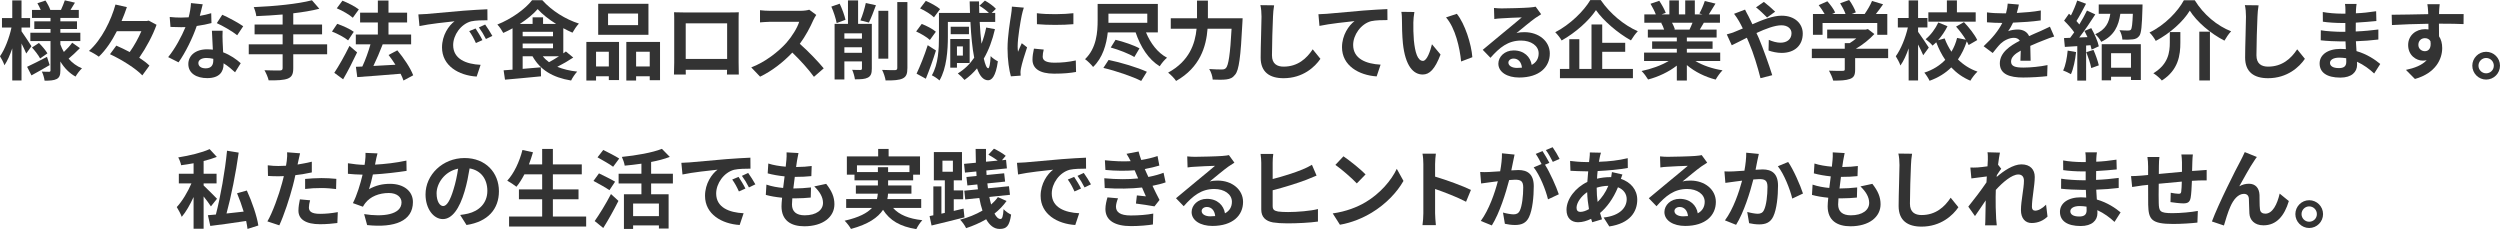
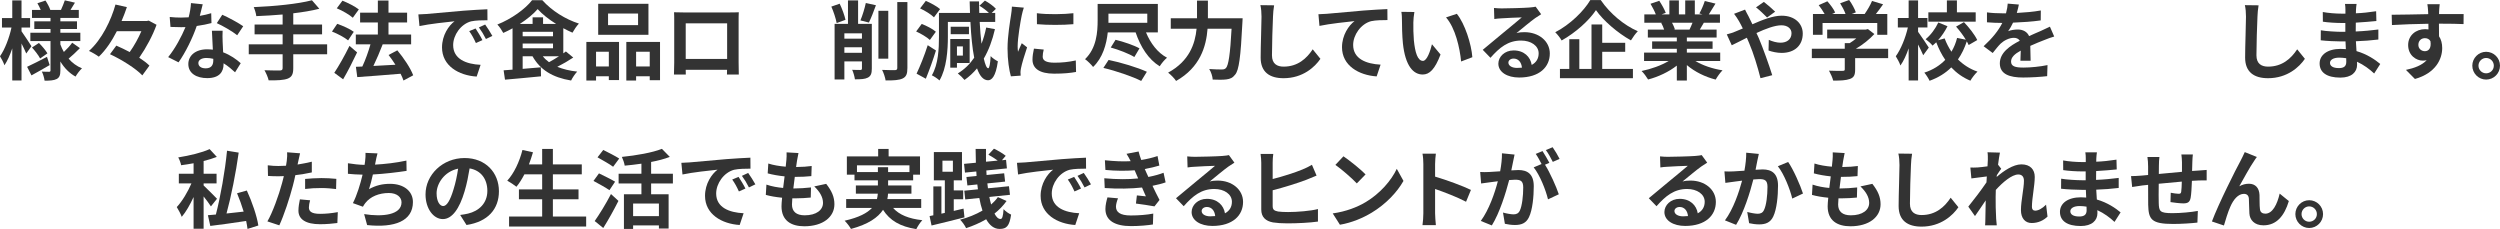
<svg xmlns="http://www.w3.org/2000/svg" id="_レイヤー_2" viewBox="0 0 758.015 69.467">
  <defs>
    <style>.cls-1{fill:#333;stroke-width:0px;}</style>
  </defs>
  <g id="_特集">
    <path class="cls-1" d="m7.956,16.225c-.312-.754-.858-1.924-1.431-3.042v11.206h-2.808v-9.724c-.676,2.002-1.482,3.822-2.366,5.122-.286-.858-.91-2.028-1.352-2.73,1.456-2.028,2.834-5.642,3.483-8.71H.598v-2.86h3.12V.13h2.808v5.356h2.601v2.86h-2.601v1.144c.702.962,2.574,3.822,3.017,4.524l-1.586,2.21Zm7.099,3.51c-1.82,1.066-3.849,2.21-5.513,3.12l-1.326-2.6c1.534-.702,3.822-1.872,6.032-3.016l.807,2.496Zm9.178-5.148c-1.092,1.118-2.418,2.366-3.432,3.198,1.092,1.274,2.47,2.288,4.056,2.938-.649.572-1.508,1.716-1.95,2.496-1.897-1.04-3.432-2.626-4.602-4.576v2.704c0,1.404-.261,2.132-1.093,2.6-.857.442-2.08.52-3.691.52-.104-.806-.442-2.002-.832-2.756.884.052,1.897.052,2.21.052.311,0,.416-.13.416-.442v-8.866h-6.11v-2.522h6.11v-1.144h-4.914v-2.314h4.914v-1.04h-5.616v-2.418h2.651c-.26-.676-.649-1.404-1.014-2.028l2.444-.832c.598.884,1.222,2.08,1.481,2.86h3.225c.39-.884.91-2.08,1.17-2.912l3.068.702c-.468.78-.936,1.56-1.353,2.21h2.522v2.418h-5.59v1.04h5.044v2.314h-5.044v1.144h6.058v2.522h-6.058v1.014c.285.806.649,1.56,1.065,2.288.91-.858,1.925-1.95,2.522-2.808l2.34,1.638Zm-12.429-1.56c.962.936,2.055,2.262,2.574,3.146l-2.21,1.56c-.468-.91-1.534-2.314-2.47-3.328l2.106-1.378Z" />
    <path class="cls-1" d="m47.466,7.514c-1.118,3.172-3.147,6.968-5.253,9.984,1.223.806,2.314,1.612,3.095,2.392l-2.158,2.964c-1.95-2.08-6.267-4.784-9.803-6.422l1.925-2.6c1.273.546,2.678,1.222,4.056,1.95,1.378-1.924,2.652-4.264,3.536-6.318h-7.436c-1.508,2.938-3.328,5.694-5.46,7.722-.728-.546-2.106-1.352-2.99-1.742,3.9-3.458,6.734-9.36,8.034-14.066l3.458.78c-.468,1.378-.987,2.782-1.611,4.212h7.644l.571-.13,2.393,1.274Z" />
    <path class="cls-1" d="m64.122,6.994c-1.17.312-2.757.65-4.473.884-1.222,3.614-3.432,8.086-5.512,11.024l-3.147-1.586c2.08-2.522,4.108-6.318,5.252-9.1-.441.026-.884.026-1.325.026-1.066,0-2.106-.026-3.225-.078l-.234-3.016c1.118.13,2.496.182,3.433.182.754,0,1.534-.026,2.313-.078.364-1.43.65-2.99.702-4.316l3.562.364c-.208.832-.52,2.132-.884,3.51,1.248-.208,2.443-.494,3.458-.806l.078,2.99Zm3.38,2.314c-.078,1.092-.026,2.158,0,3.302.026.728.078,1.976.156,3.25,2.21.832,4.03,2.132,5.33,3.302l-1.716,2.756c-.91-.832-2.08-1.872-3.484-2.73v.234c0,2.392-1.3,4.264-4.966,4.264-3.198,0-5.721-1.43-5.721-4.264,0-2.522,2.106-4.472,5.694-4.472.598,0,1.196.052,1.742.104-.078-1.924-.208-4.186-.286-5.746h3.25Zm-2.834,8.528c-.676-.156-1.353-.26-2.08-.26-1.482,0-2.444.624-2.444,1.534,0,.962.806,1.612,2.21,1.612,1.742,0,2.314-1.014,2.314-2.392v-.494Zm7.254-7.15c-1.481-1.196-4.42-2.886-6.188-3.666l1.664-2.548c1.846.806,5.044,2.548,6.344,3.484l-1.82,2.73Z" />
    <path class="cls-1" d="m99.189,16.459h-10.271v4.238c0,1.846-.468,2.652-1.69,3.146-1.248.468-3.12.546-5.772.52-.182-.884-.779-2.236-1.273-3.068,1.924.078,4.108.078,4.68.078.599-.026.832-.208.832-.728v-4.186h-10.27v-3.016h10.27v-3.042h-8.502v-2.964h8.502v-3.042c-2.704.234-5.434.39-7.982.494-.077-.806-.468-2.054-.779-2.73,6.266-.26,13.391-.962,17.654-2.08l2.236,2.574c-2.314.598-5.044,1.04-7.904,1.378v3.406h8.736v2.964h-8.736v3.042h10.271v3.016Z" />
    <path class="cls-1" d="m105.547,12.246c-1.041-.884-3.198-2.028-4.889-2.678l1.586-2.34c1.664.572,3.9,1.56,5.019,2.418l-1.716,2.6Zm2.729,3.64c-1.274,2.704-2.782,5.668-4.238,8.164l-2.678-1.976c1.3-1.95,3.146-5.174,4.603-8.164l2.313,1.976Zm-1.3-10.504c-1.014-.91-3.147-2.158-4.862-2.86l1.716-2.314c1.664.65,3.849,1.768,4.967,2.652l-1.82,2.522Zm15.366,19.033c-.208-.598-.494-1.326-.884-2.054-4.706.416-9.62.754-13.131,1.014l-.416-3.12,1.95-.078c.936-1.976,1.847-4.55,2.471-6.734h-4.446v-2.964h6.682v-3.666h-5.382v-2.964h5.382V.156h3.225v3.692h5.643v2.964h-5.643v3.666h6.864v2.964h-8.736l.103.026c-.832,2.184-1.872,4.576-2.808,6.526,2.08-.104,4.394-.234,6.682-.364-.649-1.04-1.378-2.054-2.08-2.964l2.652-1.404c1.924,2.288,4.004,5.382,4.811,7.566l-2.938,1.586Z" />
    <path class="cls-1" d="m129.37,4.238c2.158-.182,6.423-.572,11.129-.988,2.651-.208,5.46-.364,7.28-.442l.025,3.328c-1.378,0-3.588.026-4.966.338-3.12.832-5.435,4.16-5.435,7.202,0,4.238,3.952,5.772,8.32,5.98l-1.195,3.562c-5.408-.338-10.505-3.25-10.505-8.84,0-3.718,2.054-6.63,3.796-7.93-2.235.234-7.644.806-10.634,1.456l-.338-3.536c1.04-.026,2.027-.078,2.522-.13Zm16.901,7.93l-1.977.884c-.65-1.43-1.196-2.444-2.028-3.614l1.925-.806c.623.936,1.586,2.496,2.08,3.536Zm3.016-1.274l-1.95.936c-.702-1.404-1.3-2.366-2.132-3.51l1.898-.884c.649.91,1.638,2.444,2.184,3.458Z" />
    <path class="cls-1" d="m173.812,17.447c-1.481.988-3.224,2.002-4.836,2.808,1.716.702,3.719,1.196,6.032,1.456-.624.65-1.456,1.872-1.846,2.704-5.669-.936-9.413-3.276-11.7-7.358h-2.99v3.822l5.512-.468.052,2.73c-3.848.39-7.93.754-10.92,1.014l-.416-2.834c.806-.052,1.716-.13,2.704-.208v-12.533c-.91.52-1.872.988-2.809,1.404-.39-.728-1.17-1.924-1.794-2.548,4.265-1.69,8.477-4.706,10.53-7.384h3.095c2.912,3.25,7.046,5.798,11.102,7.098-.729.754-1.431,1.846-1.95,2.756-.91-.39-1.847-.858-2.782-1.352v7.618c.286-.182.546-.39.78-.572l2.235,1.846Zm-5.2-10.192c-2.21-1.378-4.237-2.99-5.59-4.498-1.274,1.482-3.198,3.068-5.408,4.498h3.874v-2.002h3.172v2.002h3.952Zm-10.14,3.744h9.204v-1.352h-9.204v1.352Zm0,3.64h9.204v-1.43h-9.204v1.43Zm6.109,2.418c.52.676,1.145,1.248,1.873,1.794.962-.52,2.054-1.144,3.042-1.794h-4.915Z" />
    <path class="cls-1" d="m177.788,12.714h9.906v11.57h-3.094v-1.17h-3.874v1.3h-2.938v-11.7Zm2.938,2.964v4.472h3.874v-4.472h-3.874Zm15.887-5.122h-15.237V1.144h15.237v9.412Zm-3.147-6.448h-9.101v3.51h9.101v-3.51Zm6.656,8.606v11.596h-3.12v-1.196h-4.134v1.3h-2.965v-11.7h10.219Zm-3.12,7.436v-4.472h-4.134v4.472h4.134Z" />
    <path class="cls-1" d="m223.954,18.981c0,1.014.053,3.51.053,3.614h-3.589l.026-1.43h-12.532l.025,1.43h-3.588c.026-.13.078-2.392.078-3.64V6.24c0-.728,0-1.794-.052-2.522,1.065.026,2.054.052,2.756.052h14.301c.649,0,1.638,0,2.574-.052-.053.78-.053,1.742-.053,2.522v12.741Zm-16.042-11.908v10.79h12.559V7.072h-12.559Z" />
-     <path class="cls-1" d="m247.494,4.524c-.208.286-.676,1.092-.91,1.612-.884,2.028-2.34,4.81-4.082,7.15,2.574,2.236,5.721,5.564,7.255,7.436l-2.965,2.574c-1.69-2.34-4.107-4.992-6.552-7.358-2.756,2.912-6.215,5.616-9.776,7.306l-2.679-2.808c4.186-1.586,8.217-4.732,10.661-7.462,1.716-1.95,3.302-4.524,3.874-6.37h-8.815c-1.092,0-2.522.156-3.068.182v-3.692c.702.104,2.288.182,3.068.182h9.152c1.145,0,2.184-.156,2.704-.338l2.132,1.586Z" />
    <path class="cls-1" d="m253.679,6.994c-.233-1.326-.935-3.458-1.612-4.992l2.522-.884c.754,1.534,1.482,3.562,1.769,4.888l-2.679.988Zm10.66,13.806c0,1.43-.26,2.236-1.195,2.73-.885.468-2.106.52-3.927.52-.103-.832-.468-2.106-.832-2.886,1.015.052,2.133.052,2.496.052.338-.026.469-.13.469-.468v-2.132h-5.331v5.486h-2.964V7.228h4.057V.13h3.067v7.098h4.16v13.572Zm-8.32-10.686v1.612h5.331v-1.612h-5.331Zm5.331,5.902v-1.69h-5.331v1.69h5.331Zm-.469-9.828c.624-1.456,1.301-3.666,1.639-5.278l3.067.676c-.676,1.898-1.481,3.926-2.132,5.252l-2.574-.65Zm8.45,11.596h-2.989V3.276h2.989v14.508Zm5.799-17.161v19.995c0,1.82-.364,2.652-1.431,3.172-1.065.52-2.808.624-5.174.598-.13-.884-.598-2.314-1.066-3.198,1.69.078,3.354.078,3.9.078.494-.026.702-.182.702-.676V.624h3.068Z" />
    <path class="cls-1" d="m281.94,12.117c-.857-.832-2.704-1.924-4.16-2.574l1.69-2.288c1.482.572,3.354,1.534,4.29,2.366l-1.82,2.496Zm1.847,3.198c-.885,2.86-2.002,5.954-3.068,8.554l-2.809-1.534c.988-2.08,2.393-5.512,3.381-8.632l2.496,1.612Zm-.599-10.062c-.857-.858-2.704-2.028-4.212-2.704l1.742-2.288c1.456.624,3.38,1.664,4.316,2.496l-1.847,2.496Zm18.487,3.588c-.78,3.38-1.898,6.37-3.381,8.918.416,1.82.858,2.912,1.326,2.938.364.026.624-1.3.754-3.692.494.598,1.69,1.352,2.185,1.586-.65,4.732-1.924,5.746-2.99,5.746-1.43-.026-2.522-1.3-3.328-3.614-1.118,1.352-2.392,2.522-3.796,3.51-.416-.52-1.43-1.508-2.028-1.976,2.002-1.222,3.641-2.808,4.966-4.758-.571-2.886-.935-6.578-1.144-10.842h-6.838v4.524c0,3.9-.364,9.568-2.549,13.209-.493-.494-1.664-1.274-2.313-1.56,1.976-3.354,2.158-8.138,2.158-11.648V3.926h9.412c-.052-1.144-.078-2.314-.104-3.51h2.835c0,1.196.025,2.366.077,3.51h2.938c-.754-.728-1.872-1.586-2.886-2.184l1.664-1.56c1.17.65,2.651,1.69,3.328,2.496l-1.274,1.248h1.066v2.73h-4.707c.131,2.418.312,4.654.547,6.604.598-1.508,1.065-3.146,1.43-4.914l2.652.494Zm-11.519,10.27v1.404h-2.028v-8.684h5.876v7.28h-3.848Zm3.64-8.736h-5.538v-2.262h5.538v2.262Zm-3.64,3.692v2.782h1.794v-2.782h-1.794Z" />
    <path class="cls-1" d="m310.432,2.314c-.208.52-.519,1.82-.624,2.288-.364,1.716-1.248,6.864-1.248,9.438,0,.494.026,1.118.104,1.664.363-.91.779-1.768,1.144-2.6l1.612,1.248c-.729,2.158-1.586,4.94-1.847,6.318-.077.364-.155.936-.155,1.196.025.286.025.702.052,1.066l-2.964.208c-.52-1.794-1.015-4.94-1.015-8.424,0-3.874.78-8.216,1.066-10.192.103-.728.26-1.716.26-2.522l3.614.312Zm6.032,12.714c-.208.832-.311,1.456-.311,2.158,0,1.144.987,1.82,3.588,1.82,2.313,0,4.212-.208,6.448-.676l.078,3.484c-1.664.312-3.744.52-6.656.52-4.446,0-6.553-1.612-6.553-4.238,0-1.066.183-2.158.442-3.354l2.964.286Zm8.996-11.024v3.328c-3.172.286-7.826.286-11.05,0l-.026-3.328c3.172.442,8.294.338,11.076,0Z" />
    <path class="cls-1" d="m347.475,9.828c1.352,3.276,3.51,6.162,6.37,7.67-.729.598-1.716,1.768-2.21,2.6-3.433-2.106-5.799-5.85-7.307-10.27h-8.45c-.39,3.64-1.534,7.722-4.446,10.478-.494-.676-1.794-1.95-2.444-2.366,3.511-3.354,3.822-8.242,3.822-11.804V1.196h18.253v8.632h-3.588Zm-11.337,8.346c3.614.728,8.866,2.314,11.597,3.588l-1.716,2.782c-2.522-1.3-7.671-3.068-11.467-3.952l1.586-2.418Zm-.052-11.258h11.778v-2.782h-11.778v2.782Zm2.158,5.148c2.366.572,5.616,1.664,7.254,2.6l-1.56,2.626c-1.56-.988-4.732-2.21-7.15-2.886l1.456-2.34Z" />
    <path class="cls-1" d="m376.772,5.538s-.026,1.066-.078,1.482c-.519,10.348-1.04,14.248-2.184,15.601-.78,1.014-1.534,1.3-2.652,1.456-.962.13-2.574.13-4.16.052-.053-.936-.469-2.314-1.066-3.198,1.639.13,3.172.13,3.849.13.546,0,.857-.078,1.222-.416.78-.806,1.3-4.212,1.716-11.934h-7.28c-.416,5.382-2.236,11.7-9.542,15.835-.494-.78-1.664-1.95-2.418-2.522,6.448-3.51,8.19-8.762,8.632-13.312h-7.826v-3.172h7.956V.182h3.303v5.356h10.53Z" />
    <path class="cls-1" d="m386.318,1.612c-.182,1.092-.311,2.392-.338,3.432-.13,2.756-.312,8.528-.312,11.726,0,2.6,1.56,3.432,3.537,3.432,4.264,0,6.968-2.444,8.813-5.252l2.341,2.886c-1.664,2.444-5.305,5.876-11.181,5.876-4.212,0-6.942-1.846-6.942-6.24,0-3.458.26-10.218.26-12.428,0-1.222-.103-2.47-.338-3.484l4.16.052Z" />
    <path class="cls-1" d="m402.277,4.186c2.132-.208,6.396-.572,11.102-.988,2.652-.208,5.486-.364,7.28-.442l.026,3.328c-1.378,0-3.589.026-4.967.338-3.094.832-5.434,4.16-5.434,7.202,0,4.238,3.978,5.746,8.32,5.98l-1.196,3.562c-5.408-.364-10.505-3.276-10.505-8.84,0-3.718,2.08-6.63,3.797-7.93-2.21.234-7.644.806-10.635,1.456l-.311-3.536c1.014-.026,2.002-.078,2.522-.13Z" />
    <path class="cls-1" d="m428.537,6.76c-.025,1.664,0,3.614.156,5.46.364,3.718,1.145,6.24,2.756,6.24,1.223,0,2.236-3.016,2.731-5.044l2.6,3.12c-1.716,4.472-3.328,6.058-5.408,6.058-2.808,0-5.277-2.548-6.006-9.464-.234-2.366-.286-5.356-.286-6.942,0-.728-.026-1.82-.182-2.6l3.952.052c-.183.91-.312,2.418-.312,3.12Zm17.889,10.582l-3.406,1.3c-.39-4.134-1.768-10.192-4.576-13.364l3.276-1.092c2.444,2.99,4.42,9.204,4.706,13.156Z" />
    <path class="cls-1" d="m467.285,4.316c-.624.39-1.222.78-1.794,1.17-1.378.962-4.082,3.25-5.694,4.55.858-.234,1.586-.286,2.418-.286,4.368,0,7.696,2.73,7.696,6.474,0,4.056-3.094,7.28-9.308,7.28-3.589,0-6.293-1.638-6.293-4.212,0-2.08,1.898-4.004,4.629-4.004,3.172,0,5.096,1.95,5.485,4.394,1.404-.754,2.106-1.95,2.106-3.51,0-2.314-2.34-3.874-5.33-3.874-3.952,0-6.526,2.106-9.282,5.226l-2.341-2.418c1.82-1.482,4.915-4.108,6.449-5.356,1.43-1.196,4.107-3.354,5.382-4.472-1.326.026-4.862.182-6.214.286-.702.026-1.509.104-2.106.208l-.104-3.354c.729.078,1.612.13,2.341.13,1.352,0,6.864-.13,8.32-.26,1.065-.078,1.664-.182,1.976-.26l1.664,2.288Zm-5.824,16.199c-.156-1.664-1.118-2.756-2.522-2.756-.963,0-1.587.572-1.587,1.222,0,.962,1.093,1.612,2.601,1.612.546,0,1.04-.026,1.508-.078Z" />
    <path class="cls-1" d="m485.36.026c2.809,4.108,7.072,7.644,11.232,9.438-.779.806-1.481,1.82-2.08,2.782-4.03-2.236-8.372-5.98-10.608-9.178-2.106,3.172-6.109,6.786-10.4,9.204-.39-.702-1.273-1.846-1.949-2.496,4.498-2.314,8.684-6.448,10.634-9.75h3.172Zm.442,20.879h9.309v2.808h-22.127v-2.808h2.834v-9.022h3.042v9.022h3.692V7.41h3.25v5.564h6.969v2.73h-6.969v5.2Z" />
    <path class="cls-1" d="m514.038,18.487c2.21,1.352,5.227,2.366,8.242,2.834-.702.676-1.612,1.976-2.08,2.808-3.198-.806-6.344-2.366-8.736-4.394v4.68h-3.042v-4.524c-2.418,1.898-5.616,3.406-8.71,4.212-.442-.754-1.326-1.95-1.977-2.574,2.912-.598,5.981-1.69,8.217-3.042h-7.463v-2.548h9.933v-1.144h-7.488v-2.236h7.488v-1.17h-8.788v-2.418h4.94c-.209-.65-.547-1.43-.885-2.028l.312-.052h-5.435v-2.522h3.484c-.364-.988-1.04-2.236-1.612-3.224l2.652-.91c.754,1.118,1.612,2.652,1.976,3.666l-1.273.468h2.366V.13h2.886v4.238h1.924V.13h2.912v4.238h2.314l-.936-.286c.624-1.066,1.274-2.626,1.639-3.77l3.25.78c-.729,1.196-1.43,2.366-2.028,3.276h3.38v2.522h-4.888c-.416.754-.832,1.456-1.222,2.08h5.096v2.418h-9.023v1.17h7.801v2.236h-7.801v1.144h10.114v2.548h-7.54Zm-7.072-11.596c.364.676.702,1.43.884,2.002l-.441.078h4.861c.312-.624.625-1.378.91-2.08h-6.214Z" />
    <path class="cls-1" d="m529.107,2.912c.234.468.754,1.534,1.04,2.002.39.754.806,1.586,1.196,2.444,3.12-1.378,6.24-2.6,8.866-2.6,4.004,0,6.396,2.418,6.396,5.408,0,3.614-2.471,5.876-6.423,5.876-1.378,0-2.99-.364-3.952-.728l.078-3.224c1.145.494,2.444.858,3.536.858,1.977,0,3.354-1.04,3.354-2.886,0-1.326-1.118-2.392-3.068-2.392-2.002,0-4.811,1.066-7.566,2.34l.729,1.586c1.195,2.808,3.172,8.32,4.056,11.206l-3.562.91c-.806-3.224-2.132-7.618-3.458-10.686l-.676-1.586c-1.846.91-3.484,1.794-4.576,2.288l-1.508-3.302c.988-.234,2.132-.624,2.548-.832.754-.286,1.534-.624,2.314-.962-.391-.78-.754-1.508-1.145-2.184-.363-.65-.988-1.586-1.508-2.262l3.328-1.274Zm6.683,2.392c-.91-.91-2.341-2.314-3.354-3.068l2.366-1.664c.935.702,2.522,2.054,3.432,2.964l-2.443,1.768Z" />
    <path class="cls-1" d="m572.502,17.629h-10.01v3.458c0,1.612-.338,2.418-1.612,2.86-1.222.442-2.834.494-5.044.494-.208-.884-.807-2.184-1.274-3.016,1.664.078,3.588.078,4.108.052.546,0,.676-.104.676-.468v-3.38h-9.984v-2.86h9.984v-1.69h1.482c.676-.416,1.378-.91,2.002-1.43h-8.815v-2.678h11.674l.677-.156,1.95,1.508c-1.456,1.586-3.484,3.224-5.591,4.446h9.776v2.86Zm-19.891-7.072h-2.912v-6.318h3.536c-.468-.858-1.17-1.872-1.794-2.678l2.626-1.17c.91,1.014,1.95,2.392,2.366,3.406l-.935.442h4.082c-.364-1.014-1.015-2.262-1.639-3.25l2.731-.988c.832,1.118,1.69,2.704,2.028,3.744l-1.248.494h3.926c.858-1.222,1.742-2.73,2.236-3.952l3.353,1.014c-.702,1.014-1.456,2.028-2.184,2.938h3.458v6.318h-3.042v-3.588h-16.589v3.588Z" />
    <path class="cls-1" d="m583.131,16.745c-.338-.832-.962-2.08-1.56-3.25v10.894h-2.859v-9.724c-.702,2.028-1.56,3.9-2.496,5.2-.26-.858-.936-2.054-1.404-2.808,1.534-2.08,2.964-5.642,3.666-8.736h-3.042v-2.86h3.276V.13h2.859v5.33h2.835v2.86h-2.835v1.326c.729.962,2.782,4.056,3.251,4.784l-1.69,2.314Zm13.78-3.094c-.155-.338-.338-.728-.571-1.118-.65,2.002-1.534,3.848-2.679,5.486,1.638,1.612,3.614,2.912,5.929,3.692-.702.65-1.69,1.898-2.158,2.756-2.263-.936-4.186-2.314-5.799-4.03-1.716,1.716-3.899,3.094-6.578,4.056-.311-.702-1.065-1.872-1.586-2.47,2.652-.858,4.732-2.21,6.345-3.874-1.093-1.586-2.003-3.38-2.731-5.33-.364.364-.754.702-1.118,1.014-.441-.598-1.43-1.456-2.106-1.95,1.56-1.248,3.016-3.25,3.848-5.07l2.782,1.144c-.754,1.508-1.769,3.016-2.86,4.238l2.002-.546c.52,1.43,1.223,2.782,2.055,4.03.779-1.3,1.352-2.704,1.716-4.186l2.652.546c-.807-1.326-1.925-2.808-2.965-3.978l2.393-1.352c1.56,1.638,3.302,3.848,4.03,5.434l-2.601,1.508Zm2.132-7.072h-14.352v-2.834h5.615V.13h3.043v3.614h5.693v2.834Z" />
    <path class="cls-1" d="m612.602,18.409c.052-.754.078-1.95.103-3.068-1.897,1.04-2.938,2.054-2.938,3.328,0,1.43,1.222,1.82,3.744,1.82,2.184,0,5.044-.286,7.307-.754l-.104,3.354c-1.716.208-4.862.416-7.28.416-4.03,0-7.072-.962-7.072-4.29,0-3.276,3.12-5.356,6.059-6.864-.416-.65-1.093-.884-1.795-.884-1.455,0-3.042.832-4.029,1.768-.78.78-1.509,1.716-2.393,2.834l-2.756-2.054c2.704-2.496,4.524-4.784,5.668-7.072h-.311c-1.04,0-2.938-.052-4.343-.182v-3.016c1.301.208,3.225.286,4.524.286h1.248c.311-1.17.494-2.21.52-2.938l3.38.286c-.13.624-.312,1.508-.624,2.548,2.418-.13,5.018-.338,7.28-.754l-.026,3.016c-2.47.364-5.643.572-8.398.676-.416.91-.935,1.846-1.481,2.6.676-.338,2.054-.52,2.912-.52,1.56,0,2.859.676,3.432,2.002,1.326-.624,2.418-1.066,3.484-1.534.988-.442,1.897-.884,2.834-1.326l1.3,2.99c-.832.208-2.184.728-3.068,1.092-1.144.442-2.6,1.014-4.186,1.742.025,1.43.078,3.328.103,4.498h-3.094Z" />
-     <path class="cls-1" d="m629.481,15.783c-.261,2.444-.807,5.044-1.56,6.708-.546-.338-1.69-.884-2.366-1.118.754-1.534,1.17-3.848,1.378-6.032l2.549.442Zm4.602-7.254c.988,1.768,2.002,4.03,2.288,5.512l-2.184.988c-.078-.39-.183-.832-.338-1.326l-1.326.104v10.634h-2.679v-10.452l-3.769.234-.26-2.678,1.871-.078c.391-.494.807-1.066,1.223-1.664-.754-1.118-2.002-2.496-3.068-3.536l1.482-2.106c.182.156.39.338.598.52.729-1.43,1.456-3.146,1.898-4.524l2.678.988c-.935,1.768-1.976,3.796-2.912,5.226.312.364.624.702.884,1.04.885-1.456,1.717-2.938,2.314-4.212l2.522,1.17c-1.431,2.262-3.225,4.888-4.862,6.994l2.496-.104c-.286-.65-.599-1.3-.91-1.872l2.054-.858Zm.676,6.604c.65,1.482,1.326,3.38,1.612,4.68l-2.288.832c-.233-1.3-.91-3.302-1.508-4.836l2.184-.676Zm14.873-13.78s0,.754-.026,1.118c-.155,5.408-.338,7.644-.987,8.45-.547.676-1.118.91-1.925,1.014-.702.104-1.924.104-3.172.078-.052-.91-.39-2.08-.884-2.86,1.092.104,2.132.104,2.626.104.364,0,.624-.052.832-.26.311-.39.468-1.69.598-4.81h-3.796c-.519,3.614-1.794,6.604-5.798,8.502-.338-.702-1.17-1.794-1.82-2.314,3.224-1.404,4.186-3.588,4.576-6.188h-3.51V1.352h13.286Zm-12.377,12.039h11.857v10.868h-2.99v-.988h-6.032v1.092h-2.835v-10.972Zm2.835,2.73v4.42h6.032v-4.42h-6.032Z" />
-     <path class="cls-1" d="m653.635,12.402c-.391-.754-1.223-1.924-1.898-2.548,4.576-2.184,8.606-6.37,10.427-9.776h3.302c2.679,4.368,6.812,7.774,11.024,9.412-.78.806-1.456,1.872-2.028,2.834-4.134-2.106-8.398-5.72-10.504-9.1-2.002,3.302-5.981,6.89-10.322,9.178Zm7.462-2.678v3.224c0,3.666-.546,8.268-5.616,11.466-.519-.676-1.768-1.716-2.574-2.21,4.551-2.704,4.992-6.37,4.992-9.334v-3.146h3.198Zm8.971-.13v14.795h-3.225v-14.795h3.225Z" />
    <path class="cls-1" d="m684.816,1.612c-.182,1.092-.311,2.392-.338,3.432-.13,2.756-.312,8.528-.312,11.726,0,2.6,1.56,3.432,3.537,3.432,4.264,0,6.968-2.444,8.813-5.252l2.341,2.886c-1.664,2.444-5.305,5.876-11.181,5.876-4.212,0-6.942-1.846-6.942-6.24,0-3.458.26-10.218.26-12.428,0-1.222-.103-2.47-.338-3.484l4.16.052Z" />
    <path class="cls-1" d="m719.857,22.283c-1.378-1.3-3.146-2.626-5.2-3.562.026.338.026.65.026.91,0,2.21-1.664,3.9-5.07,3.9-4.108,0-6.292-1.56-6.292-4.29,0-2.6,2.392-4.42,6.37-4.42.546,0,1.066.026,1.586.078-.052-.78-.078-1.586-.103-2.34h-1.326c-1.509,0-4.473-.13-6.189-.338l.026-3.042c1.481.286,4.836.468,6.214.468h1.222v-2.678h-1.222c-1.638,0-4.108-.156-5.591-.39l-.025-2.938c1.612.312,4.004.494,5.59.494h1.274v-1.17c0-.468-.026-1.274-.13-1.768h3.51c-.078.52-.156,1.17-.182,1.82l-.026,1.014c2.002-.078,3.9-.286,6.137-.624l.077,2.964c-1.69.156-3.769.364-6.24.494l-.025,2.678c2.6-.104,4.758-.338,6.864-.598v3.042c-2.314.26-4.316.442-6.812.52.052.962.104,2.002.183,2.99,3.25.936,5.72,2.652,7.202,3.9l-1.847,2.886Zm-8.477-4.628c-.676-.104-1.378-.182-2.106-.182-1.82,0-2.809.702-2.809,1.586,0,.962.91,1.586,2.679,1.586,1.378,0,2.262-.416,2.262-1.898,0-.286,0-.65-.026-1.092Z" />
    <path class="cls-1" d="m746.965,7.306c-1.56-.078-3.978-.13-7.462-.13.026,1.3.026,2.704.026,3.822.649.962.962,2.21.962,3.562,0,3.354-1.977,7.618-8.269,9.386l-2.731-2.756c2.601-.546,4.862-1.404,6.293-2.938-.364.078-.755.13-1.171.13-2.002,0-4.446-1.586-4.446-4.732,0-2.912,2.341-4.81,5.148-4.81.364,0,.702.026,1.015.078l-.026-1.716c-3.9.052-7.878.208-11.051.39l-.078-3.12c2.938,0,7.619-.13,11.077-.182,0-.312,0-.598-.026-.78-.052-.832-.13-1.82-.234-2.236h3.744c-.077.416-.155,1.794-.182,2.21,0,.208-.025.468-.025.78,2.6,0,6.109-.026,7.462,0l-.026,3.042Zm-11.727,8.216c1.066,0,2.028-.806,1.69-3.042-.364-.624-.962-.91-1.69-.91-.987,0-1.976.676-1.976,2.028,0,1.196.962,1.924,1.976,1.924Z" />
    <path class="cls-1" d="m758.015,19.917c0,2.314-1.872,4.212-4.212,4.212-2.288,0-4.186-1.898-4.186-4.212s1.898-4.212,4.186-4.212c2.34,0,4.212,1.898,4.212,4.212Zm-1.872,0c0-1.3-1.04-2.34-2.34-2.34-1.248,0-2.314,1.04-2.314,2.34s1.066,2.314,2.314,2.314c1.3,0,2.34-1.014,2.34-2.314Z" />
    <path class="cls-1" d="m63.947,62.577c-.494-.78-1.352-1.95-2.21-3.016v9.802h-3.042v-9.62c-1.066,2.314-2.314,4.524-3.588,6.006-.312-.858-1.015-2.184-1.509-2.964,1.639-1.742,3.354-4.628,4.446-7.176h-3.822v-2.938h4.473v-3.172c-1.274.234-2.548.442-3.771.598-.13-.676-.519-1.742-.884-2.366,3.406-.546,7.229-1.456,9.517-2.522l2.184,2.366c-1.196.468-2.574.884-4.004,1.248v3.848h3.926v2.938h-3.926v.624c.91.832,3.433,3.38,4.056,4.03l-1.846,2.314Zm11.102,6.838c-.078-.702-.234-1.534-.416-2.418-3.874.598-7.853,1.144-10.868,1.508l-.729-3.25c.702-.052,1.534-.13,2.418-.208,1.404-5.408,2.782-13.13,3.381-19.345l3.536.572c-.858,6.136-2.263,13.235-3.692,18.461,1.664-.182,3.432-.364,5.2-.572-.572-1.872-1.274-3.848-2.002-5.564l2.964-.832c1.56,3.38,3.068,7.774,3.484,10.608l-3.276,1.04Z" />
    <path class="cls-1" d="m94.542,52.28c-1.534.338-3.276.624-4.992.832-.234,1.118-.494,2.262-.78,3.302-.935,3.614-2.678,8.892-4.082,11.908l-3.614-1.196c1.534-2.574,3.484-7.982,4.446-11.596.182-.676.364-1.404.546-2.132-.598.026-1.17.052-1.69.052-1.248,0-2.21-.052-3.119-.104l-.078-3.224c1.326.156,2.184.208,3.25.208.754,0,1.508-.026,2.288-.078.103-.572.182-1.066.233-1.482.131-.962.156-2.002.104-2.6l3.926.312c-.182.702-.416,1.846-.546,2.418l-.208.988c1.456-.234,2.912-.52,4.316-.858v3.25Zm-.52,8.45c-.208.728-.363,1.586-.363,2.158,0,1.118.649,1.95,3.406,1.95,1.716,0,3.51-.182,5.356-.52l-.13,3.302c-1.456.182-3.198.364-5.252.364-4.343,0-6.553-1.508-6.553-4.108,0-1.17.234-2.418.442-3.432l3.094.286Zm-1.508-6.474c1.43-.13,3.276-.26,4.94-.26,1.456,0,3.016.078,4.524.234l-.078,3.094c-1.274-.156-2.86-.312-4.42-.312-1.795,0-3.354.078-4.967.286v-3.042Z" />
    <path class="cls-1" d="m123.279,51.812c-2.678.416-6.76.91-10.219,1.092-.338,1.56-.754,3.198-1.17,4.446,2.08-1.144,4.03-1.612,6.396-1.612,4.16,0,6.916,2.236,6.916,5.512,0,5.798-5.564,7.878-13.885,6.994l-.909-3.328c5.642.91,11.336.234,11.336-3.562,0-1.534-1.352-2.834-3.848-2.834-2.965,0-5.591,1.066-7.125,3.042-.286.338-.468.676-.728,1.118l-3.042-1.092c1.222-2.366,2.262-5.798,2.938-8.632-1.638-.026-3.146-.13-4.446-.26v-3.198c1.534.26,3.484.468,5.045.494.052-.39.13-.728.156-1.04.13-1.118.155-1.742.13-2.6l3.64.156c-.286.91-.416,1.768-.598,2.626l-.156.78c2.938-.156,6.422-.546,9.517-1.222l.052,3.12Z" />
    <path class="cls-1" d="m139.526,65.177c.988-.13,1.717-.26,2.393-.416,3.302-.78,5.851-3.146,5.851-6.89,0-3.562-1.925-6.214-5.383-6.812-.364,2.184-.806,4.576-1.534,6.994-1.534,5.2-3.769,8.372-6.578,8.372-2.834,0-5.252-3.146-5.252-7.488,0-5.928,5.174-11.024,11.856-11.024,6.37,0,10.4,4.446,10.4,10.062,0,5.408-3.328,9.256-9.828,10.244l-1.925-3.042Zm-2.002-7.8c.599-1.898,1.066-4.108,1.378-6.24-4.264.884-6.525,4.628-6.525,7.462,0,2.6,1.039,3.874,2.002,3.874,1.065,0,2.106-1.612,3.146-5.096Z" />
    <path class="cls-1" d="m177.727,65.645v3.042h-23.375v-3.042h10.036v-5.226h-7.046v-2.99h7.046v-4.576h-5.382c-.754,1.43-1.56,2.756-2.418,3.77-.624-.494-2.002-1.43-2.782-1.846,2.028-2.184,3.718-5.772,4.603-9.308l3.197.702c-.363,1.248-.779,2.47-1.222,3.666h4.004v-4.68h3.251v4.68h8.762v3.016h-8.762v4.576h7.773v2.99h-7.773v5.226h10.088Z" />
    <path class="cls-1" d="m184.785,57.663c-1.066-.754-3.302-1.976-4.836-2.808l1.664-2.288c1.43.702,3.744,1.82,4.888,2.522l-1.716,2.574Zm-4.473,9.36c1.379-1.95,3.381-5.174,4.94-8.19l2.263,2.08c-1.379,2.73-3.017,5.694-4.603,8.216l-2.601-2.106Zm5.591-16.459c-1.015-.78-3.225-2.002-4.732-2.86l1.742-2.236c1.456.728,3.718,1.872,4.836,2.6l-1.846,2.496Zm11.519,5.07v3.276h5.304v10.374h-2.938v-.936h-7.827v1.066h-2.781v-10.504h5.304v-3.276h-6.916v-2.964h6.916v-3.042c-1.716.26-3.432.442-5.07.598-.103-.754-.519-1.95-.857-2.652,4.42-.442,9.282-1.3,12.142-2.444l2.393,2.444c-1.69.65-3.614,1.144-5.668,1.534v3.562h6.604v2.964h-6.604Zm2.366,6.084h-7.827v3.822h7.827v-3.822Z" />
    <path class="cls-1" d="m209.115,49.238c2.158-.182,6.423-.572,11.129-.988,2.652-.208,5.46-.364,7.28-.442l.025,3.328c-1.378,0-3.588.026-4.966.338-3.12.832-5.435,4.16-5.435,7.202,0,4.238,3.952,5.772,8.32,5.98l-1.195,3.562c-5.408-.338-10.505-3.25-10.505-8.84,0-3.718,2.055-6.63,3.796-7.93-2.235.234-7.644.806-10.634,1.456l-.338-3.536c1.04-.026,2.027-.078,2.522-.13Zm16.9,7.93l-1.976.884c-.65-1.43-1.196-2.444-2.028-3.614l1.924-.806c.625.936,1.587,2.496,2.08,3.536Zm3.017-1.274l-1.95.936c-.702-1.404-1.3-2.366-2.132-3.51l1.897-.884c.65.91,1.639,2.444,2.185,3.458Z" />
    <path class="cls-1" d="m250.503,55.738c1.716,2.184,2.496,4.004,2.496,6.188,0,3.874-3.484,6.682-9.126,6.682-4.057,0-6.917-1.768-6.917-6.058,0-.624.078-1.534.183-2.6-1.872-.182-3.562-.468-4.94-.858l.182-3.12c1.664.572,3.406.858,5.07,1.014.156-1.144.286-2.34.442-3.51-1.794-.182-3.614-.494-5.122-.91l.182-2.99c1.482.494,3.406.806,5.278.962.103-.78.156-1.482.208-2.054.052-.702.104-1.43.052-2.288l3.614.208c-.208.936-.338,1.612-.442,2.288-.077.442-.155,1.118-.285,1.95,1.846-.026,3.51-.13,4.731-.312l-.103,3.068c-1.534.156-2.938.234-5.019.234-.156,1.144-.311,2.366-.441,3.51h.182c1.586,0,3.484-.13,5.174-.312l-.078,3.068c-1.455.13-2.964.234-4.55.234h-1.04c-.052.754-.103,1.404-.103,1.872,0,2.106,1.3,3.276,3.848,3.276,3.588,0,5.564-1.638,5.564-3.77,0-1.742-.988-3.406-2.652-4.992l3.614-.78Z" />
    <path class="cls-1" d="m270.785,63.045c1.847,2.08,4.759,3.276,8.867,3.718-.624.65-1.431,1.872-1.82,2.704-4.94-.78-8.034-2.626-10.089-5.85-1.534,2.314-4.42,4.368-9.724,5.798-.364-.676-1.248-1.846-1.925-2.496,4.368-.988,6.864-2.34,8.295-3.874h-7.826v-2.678h9.334c.13-.546.208-1.092.26-1.638h-6.656v-2.496h6.683v-1.56h-7.099v-1.716h-2.313v-5.538h9.49v-2.262h3.172v2.262h9.517v5.538h-2.08v1.716h-7.593v1.56h7.072v2.496h-7.098c-.026.546-.078,1.092-.208,1.638h10.271v2.678h-8.529Zm-4.602-10.868v-1.482h3.094v1.482h6.475v-2.054h-15.913v2.054h6.345Z" />
    <path class="cls-1" d="m292.435,65.905c-3.484.91-7.202,1.794-9.984,2.47l-.598-2.86,1.144-.234v-8.762h2.444v8.268l1.04-.234v-9.88h-3.328v-8.554h8.528v8.554h-2.496v3.068h2.86v2.678h-2.86v3.536c.988-.234,1.977-.468,2.964-.702l.286,2.652Zm-6.682-13.832h3.172v-3.354h-3.172v3.354Zm19.448,8.866c-1.014,1.43-2.262,2.704-3.666,3.822.546,1.04,1.144,1.638,1.82,1.638.519,0,.779-.702.935-2.99.599.702,1.56,1.326,2.288,1.664-.519,3.458-1.352,4.342-3.484,4.342-1.716,0-3.042-1.092-4.082-2.938-1.872,1.092-3.952,2.002-6.084,2.704-.364-.806-1.118-1.872-1.82-2.574,2.393-.624,4.732-1.56,6.786-2.756-.39-1.144-.702-2.418-.962-3.822l-4.264.442-.286-2.652,4.134-.416c-.078-.494-.13-.988-.182-1.482l-3.017.312-.286-2.574,3.068-.312c-.025-.442-.052-.884-.078-1.352l-3.432.338-.286-2.652,3.588-.338c-.052-1.378-.078-2.782-.078-4.186h3.147c-.026,1.3-.026,2.6,0,3.874l3.562-.338c-.807-.598-1.925-1.274-2.835-1.794l1.69-1.82c1.17.546,2.756,1.482,3.562,2.158l-1.145,1.352,1.248-.13.261,2.6-6.24.624c.025.468.052.936.077,1.378l5.331-.52.285,2.522-5.382.546c.052.52.104,1.014.182,1.482l6.37-.624.312,2.6-6.267.65c.183.832.339,1.586.546,2.288.78-.676,1.482-1.43,2.055-2.236l2.626,1.17Z" />
    <path class="cls-1" d="m310.869,49.238c2.158-.182,6.423-.572,11.129-.988,2.652-.208,5.46-.364,7.28-.442l.025,3.328c-1.378,0-3.588.026-4.966.338-3.12.832-5.435,4.16-5.435,7.202,0,4.238,3.952,5.772,8.32,5.98l-1.195,3.562c-5.408-.338-10.505-3.25-10.505-8.84,0-3.718,2.055-6.63,3.796-7.93-2.235.234-7.644.806-10.634,1.456l-.338-3.536c1.04-.026,2.027-.078,2.522-.13Zm16.9,7.93l-1.976.884c-.65-1.43-1.196-2.444-2.028-3.614l1.924-.806c.625.936,1.587,2.496,2.08,3.536Zm3.017-1.274l-1.95.936c-.702-1.404-1.3-2.366-2.132-3.51l1.897-.884c.65.91,1.639,2.444,2.185,3.458Z" />
    <path class="cls-1" d="m353.421,55.296c-1.065.39-2.47.728-3.978,1.04.649,1.378,1.378,2.886,2.132,4.29l-1.534,1.95c-1.43-.26-3.9-.65-5.616-.858l.286-2.47c1.014.13,2.027.208,2.729.286l-1.17-2.678c-3.224.364-7.41.442-11.31.156l-.13-2.964c3.849.364,7.358.364,10.271.052l-.442-1.014-.623-1.456c-2.522.208-5.747.208-8.867-.104l-.155-2.938c2.938.312,5.512.416,7.8.286v-.026c-.468-.936-.806-1.508-1.248-2.21l3.666-.702c.183.78.469,1.664.807,2.574,1.742-.286,3.406-.676,4.939-1.196l.547,2.886c-1.326.39-2.731.754-4.421,1.04l.494,1.118.599,1.3c1.976-.39,3.458-.832,4.602-1.274l.624,2.912Zm-14.431,4.836c-.338.78-.624,1.872-.624,2.496,0,1.612,1.145,2.704,4.498,2.704,2.444,0,4.992-.208,6.812-.572l-.103,3.302c-1.431.234-4.057.494-6.631.494-4.81,0-7.774-1.638-7.774-5.2,0-1.17.338-2.548.624-3.51l3.198.286Z" />
    <path class="cls-1" d="m374.278,49.316c-.624.39-1.222.78-1.794,1.17-1.378.962-4.082,3.25-5.694,4.55.858-.234,1.586-.286,2.418-.286,4.368,0,7.696,2.73,7.696,6.474,0,4.056-3.094,7.28-9.309,7.28-3.588,0-6.292-1.638-6.292-4.212,0-2.08,1.898-4.004,4.628-4.004,3.173,0,5.097,1.95,5.486,4.394,1.404-.754,2.106-1.95,2.106-3.51,0-2.314-2.34-3.874-5.33-3.874-3.952,0-6.526,2.106-9.282,5.226l-2.34-2.418c1.819-1.482,4.914-4.108,6.447-5.356,1.431-1.196,4.108-3.354,5.383-4.472-1.326.026-4.862.182-6.215.286-.701.026-1.508.104-2.106.208l-.104-3.354c.729.078,1.612.13,2.341.13,1.352,0,6.864-.13,8.32-.26,1.065-.078,1.664-.182,1.976-.26l1.664,2.288Zm-5.824,16.199c-.156-1.664-1.118-2.756-2.522-2.756-.962,0-1.586.572-1.586,1.222,0,.962,1.093,1.612,2.601,1.612.546,0,1.04-.026,1.508-.078Z" />
    <path class="cls-1" d="m385.882,62.499c0,1.118.519,1.404,1.664,1.638.78.104,1.846.156,3.016.156,2.731,0,6.917-.338,9.049-.91v3.796c-2.444.364-6.396.546-9.257.546-1.69,0-3.25-.104-4.368-.286-2.262-.416-3.562-1.638-3.562-3.9v-14.171c0-.572-.078-1.898-.208-2.704h3.848c-.13.806-.182,1.976-.182,2.704v4.914c3.094-.78,6.76-1.95,9.074-2.912.936-.39,1.82-.806,2.834-1.404l1.404,3.276c-1.015.416-2.158.91-3.042,1.248-2.626,1.014-6.891,2.34-10.271,3.198v4.81Z" />
    <path class="cls-1" d="m414.048,61.303c4.42-2.626,7.826-6.604,9.464-10.114l2.028,3.666c-1.976,3.51-5.435,7.098-9.62,9.62-2.626,1.586-5.981,3.042-9.646,3.666l-2.184-3.432c4.056-.572,7.436-1.898,9.958-3.406Zm0-8.424l-2.652,2.73c-1.352-1.456-4.603-4.29-6.5-5.616l2.444-2.6c1.819,1.222,5.2,3.926,6.708,5.486Z" />
    <path class="cls-1" d="m444.516,61.173c-2.679-1.404-6.579-2.912-9.387-3.874v7.358c0,.754.13,2.574.234,3.614h-4.057c.156-1.014.26-2.574.26-3.614v-14.925c0-.936-.078-2.236-.26-3.146h4.057c-.104.91-.234,2.054-.234,3.146v3.822c3.484,1.014,8.477,2.86,10.868,4.03l-1.481,3.588Z" />
    <path class="cls-1" d="m459.223,46.872c-.155.676-.311,1.482-.441,2.132-.156.78-.364,1.716-.546,2.652.857-.052,1.638-.104,2.157-.104,2.731,0,4.654,1.222,4.654,4.914,0,3.042-.363,7.15-1.456,9.386-.857,1.794-2.262,2.366-4.237,2.366-.963,0-2.211-.156-3.068-.364l-.572-3.406c.988.286,2.496.546,3.172.546.858,0,1.508-.26,1.924-1.118.702-1.43,1.041-4.498,1.041-7.046,0-2.054-.885-2.34-2.496-2.34-.416,0-1.041.052-1.769.104-1.014,3.9-2.886,9.958-5.252,13.755l-3.354-1.352c2.496-3.38,4.265-8.528,5.174-12.039-.909.104-1.716.208-2.21.286-.728.078-2.054.26-2.859.39l-.286-3.484c.935.078,1.794.026,2.729,0,.807-.026,2.028-.104,3.328-.208.364-1.976.572-3.848.546-5.46l3.822.39Zm9.23,3.068c1.508,2.366,3.433,6.708,4.186,8.97l-3.276,1.534c-.676-2.86-2.496-7.41-4.342-9.698l2.392-1.014c-.519-.988-1.17-2.236-1.768-3.068l2.054-.858c.65.962,1.56,2.6,2.08,3.562l-1.326.572Zm2.366-.858c-.546-1.092-1.378-2.626-2.106-3.588l2.055-.858c.702.988,1.664,2.626,2.106,3.536l-2.054.91Z" />
-     <path class="cls-1" d="m491.926,52.904c-.13.286-.312.832-.468,1.326,2.989.988,4.966,3.302,4.966,6.318,0,3.614-2.158,7.176-8.477,8.112l-1.716-2.704c4.966-.546,6.994-3.042,6.994-5.564,0-1.56-.91-2.938-2.652-3.614-1.43,3.51-3.483,6.188-5.434,7.8.182.676.39,1.3.598,1.924l-2.964.884c-.104-.312-.234-.676-.338-1.04-1.248.624-2.626,1.04-3.978,1.04-1.898,0-3.484-1.144-3.484-3.77,0-3.276,2.731-6.76,6.318-8.45.078-1.092.156-2.184.26-3.224h-.832c-1.352,0-3.353-.104-4.55-.156l-.103-2.99c.909.13,3.172.338,4.758.338h.988l.155-1.378c.053-.468.104-1.092.078-1.534l3.381.078c-.183.52-.286.988-.364,1.378-.104.416-.183.884-.26,1.378,3.12-.104,5.901-.416,8.736-1.092l.025,2.964c-2.522.468-5.979.78-9.152.936-.078.754-.155,1.534-.182,2.314,1.222-.286,2.574-.468,3.848-.468h.442c.103-.52.208-1.17.234-1.534l3.172.728Zm-10.141,10.504c-.286-1.612-.494-3.38-.546-5.148-1.924,1.3-3.224,3.276-3.224,4.732,0,.806.363,1.248,1.195,1.248.729,0,1.612-.286,2.574-.832Zm2.34-6.448c0,1.586.104,2.99.286,4.264,1.248-1.248,2.393-2.808,3.25-4.888-1.352.026-2.548.26-3.536.572v.052Z" />
    <path class="cls-1" d="m517.632,49.316c-.624.39-1.222.78-1.794,1.17-1.378.962-4.082,3.25-5.694,4.55.858-.234,1.586-.286,2.418-.286,4.368,0,7.696,2.73,7.696,6.474,0,4.056-3.094,7.28-9.309,7.28-3.588,0-6.292-1.638-6.292-4.212,0-2.08,1.898-4.004,4.628-4.004,3.173,0,5.097,1.95,5.486,4.394,1.404-.754,2.106-1.95,2.106-3.51,0-2.314-2.34-3.874-5.33-3.874-3.952,0-6.526,2.106-9.282,5.226l-2.34-2.418c1.819-1.482,4.914-4.108,6.447-5.356,1.431-1.196,4.108-3.354,5.383-4.472-1.326.026-4.862.182-6.215.286-.701.026-1.508.104-2.106.208l-.104-3.354c.729.078,1.612.13,2.341.13,1.352,0,6.864-.13,8.32-.26,1.065-.078,1.664-.182,1.976-.26l1.664,2.288Zm-5.824,16.199c-.156-1.664-1.118-2.756-2.522-2.756-.962,0-1.586.572-1.586,1.222,0,.962,1.093,1.612,2.601,1.612.546,0,1.04-.026,1.508-.078Z" />
    <path class="cls-1" d="m533.284,46.69c-.156.676-.338,1.482-.468,2.132-.131.78-.339,1.716-.52,2.652.858-.052,1.638-.104,2.158-.104,2.729,0,4.654,1.222,4.654,4.914,0,3.042-.364,7.15-1.456,9.386-.858,1.794-2.288,2.366-4.238,2.366-.988,0-2.21-.156-3.068-.364l-.572-3.406c.988.286,2.471.546,3.147.546.858,0,1.534-.26,1.924-1.118.729-1.43,1.066-4.498,1.066-7.046,0-2.054-.884-2.34-2.522-2.34-.416,0-1.04.052-1.768.104-.988,3.9-2.86,9.958-5.227,13.755l-3.38-1.352c2.522-3.38,4.264-8.528,5.2-12.039-.91.104-1.716.208-2.21.286-.729.078-2.055.26-2.86.39l-.286-3.484c.936.078,1.794.026,2.731,0,.806-.026,2.027-.104,3.328-.208.363-1.976.572-3.848.546-5.46l3.822.39Zm8.892,2.418c1.56,2.21,3.719,7.124,4.499,9.568l-3.251,1.534c-.676-2.86-2.522-7.514-4.367-9.802l3.119-1.3Z" />
    <path class="cls-1" d="m567.705,55.738c1.716,2.184,2.496,4.004,2.496,6.188,0,3.874-3.484,6.682-9.126,6.682-4.057,0-6.917-1.768-6.917-6.058,0-.624.078-1.534.183-2.6-1.872-.182-3.562-.468-4.94-.858l.182-3.12c1.664.572,3.406.858,5.07,1.014.156-1.144.286-2.34.442-3.51-1.794-.182-3.614-.494-5.122-.91l.182-2.99c1.482.494,3.406.806,5.278.962.104-.78.156-1.482.208-2.054.052-.702.103-1.43.052-2.288l3.614.208c-.208.936-.338,1.612-.441,2.288-.078.442-.156,1.118-.286,1.95,1.846-.026,3.51-.13,4.731-.312l-.103,3.068c-1.534.156-2.938.234-5.019.234-.155,1.144-.311,2.366-.441,3.51h.182c1.586,0,3.484-.13,5.174-.312l-.077,3.068c-1.457.13-2.965.234-4.551.234h-1.04c-.052.754-.103,1.404-.103,1.872,0,2.106,1.3,3.276,3.848,3.276,3.588,0,5.564-1.638,5.564-3.77,0-1.742-.988-3.406-2.652-4.992l3.614-.78Z" />
    <path class="cls-1" d="m579.753,46.612c-.182,1.092-.311,2.392-.338,3.432-.13,2.756-.311,8.528-.311,11.726,0,2.6,1.56,3.432,3.535,3.432,4.265,0,6.969-2.444,8.815-5.252l2.341,2.886c-1.664,2.444-5.305,5.876-11.181,5.876-4.212,0-6.942-1.846-6.942-6.24,0-3.458.26-10.218.26-12.428,0-1.222-.103-2.47-.338-3.484l4.16.052Z" />
    <path class="cls-1" d="m620.823,65.671c-1.17,1.118-2.756,1.95-4.836,1.95-1.924,0-3.224-1.43-3.224-3.9,0-2.808.909-6.578.909-8.918,0-1.274-.649-1.898-1.716-1.898-1.924,0-4.732,2.366-6.812,4.68-.025.728-.052,1.43-.052,2.08,0,2.106,0,4.264.156,6.682.026.468.13,1.404.182,1.976h-3.536c.053-.546.078-1.482.078-1.898.052-2.002.052-3.484.104-5.668-1.118,1.638-2.366,3.536-3.251,4.758l-2.027-2.86c1.456-1.768,4.056-5.2,5.512-7.358l.104-1.794c-1.248.156-3.225.416-4.681.598l-.311-3.302c.728.026,1.326.026,2.235-.026.755-.052,1.873-.182,2.965-.338.052-.962.103-1.69.103-1.976,0-.728.026-1.508-.103-2.288l3.769.104c-.155.728-.363,2.054-.571,3.666l.962,1.222c-.338.442-.885,1.274-1.326,1.95,0,.182-.026.364-.052.546,2.027-1.768,4.992-3.822,7.488-3.822,2.756,0,4.056,1.638,4.056,3.796,0,2.678-.857,6.448-.857,9.126,0,.676.338,1.118.987,1.118.936,0,2.158-.65,3.303-1.82l.441,3.614Z" />
    <path class="cls-1" d="m641.127,67.283c-1.378-1.3-3.146-2.626-5.2-3.562.026.338.026.65.026.91,0,2.21-1.664,3.9-5.07,3.9-4.108,0-6.292-1.56-6.292-4.29,0-2.6,2.392-4.42,6.37-4.42.546,0,1.066.026,1.586.078-.052-.78-.078-1.586-.103-2.34h-1.326c-1.509,0-4.473-.13-6.189-.338l.026-3.042c1.481.286,4.836.468,6.214.468h1.222v-2.678h-1.222c-1.638,0-4.108-.156-5.591-.39l-.025-2.938c1.612.312,4.004.494,5.59.494h1.274v-1.17c0-.468-.026-1.274-.13-1.768h3.51c-.078.52-.156,1.17-.182,1.82l-.026,1.014c2.002-.078,3.9-.286,6.137-.624l.077,2.964c-1.69.156-3.769.364-6.24.494l-.025,2.678c2.6-.104,4.758-.338,6.864-.598v3.042c-2.314.26-4.316.442-6.812.52.052.962.104,2.002.183,2.99,3.25.936,5.72,2.652,7.202,3.9l-1.847,2.886Zm-8.477-4.628c-.676-.104-1.378-.182-2.106-.182-1.82,0-2.809.702-2.809,1.586,0,.962.91,1.586,2.679,1.586,1.378,0,2.262-.416,2.262-1.898,0-.286,0-.65-.026-1.092Z" />
    <path class="cls-1" d="m664.889,46.846c-.078.39-.13,1.508-.156,2.21-.025,1.014-.052,1.924-.078,2.782.702-.052,1.353-.104,1.95-.13.702-.052,1.716-.13,2.47-.182v3.172c-.441-.026-1.794,0-2.496.026-.546.026-1.222.052-1.976.104-.078,1.95-.182,4.056-.39,5.148-.261,1.352-.91,1.69-2.236,1.69-.91,0-2.964-.234-3.874-.39l.078-2.834c.806.156,1.846.312,2.366.312.519,0,.728-.104.806-.598.103-.702.156-1.872.182-3.094-2.262.182-4.784.416-6.994.65-.026,2.366-.052,4.732,0,5.824.078,2.522.286,3.094,4.16,3.094,2.522,0,5.772-.312,7.696-.676l-.13,3.536c-1.742.208-4.888.416-7.332.416-6.683,0-7.488-1.404-7.593-5.85-.025-1.092-.025-3.588-.025-6.006l-1.742.182c-.807.104-2.418.364-3.095.468l-.338-3.302c.729,0,1.925-.052,3.225-.156l1.95-.182v-2.6c0-1.066-.078-1.95-.208-2.86h3.64c-.103.858-.156,1.586-.156,2.678,0,.598,0,1.456-.025,2.47,2.184-.208,4.68-.442,7.019-.65v-2.912c0-.65-.103-1.872-.182-2.34h3.484Z" />
    <path class="cls-1" d="m683.46,48.796c-1.273,1.846-3.224,5.434-4.498,7.696.962-.546,1.95-.78,2.938-.78,1.924,0,3.094,1.248,3.198,3.38.052,1.144-.026,3.224.13,4.29.078,1.014.78,1.404,1.638,1.404,2.21,0,3.614-2.886,4.343-6.084l2.781,2.262c-1.325,4.446-3.718,7.358-7.695,7.358-2.809,0-4.16-1.716-4.265-3.588-.104-1.378-.078-3.484-.156-4.524-.078-.91-.571-1.43-1.508-1.43-1.769,0-3.198,1.768-4.108,3.874-.702,1.508-1.56,4.368-1.95,5.72l-3.64-1.222c1.898-5.148,7.332-15.965,8.685-18.409.338-.702.806-1.534,1.273-2.626l3.666,1.482c-.26.312-.546.78-.832,1.196Z" />
    <path class="cls-1" d="m704.364,64.917c0,2.314-1.872,4.212-4.212,4.212-2.288,0-4.186-1.898-4.186-4.212s1.898-4.212,4.186-4.212c2.34,0,4.212,1.898,4.212,4.212Zm-1.872,0c0-1.3-1.04-2.34-2.34-2.34-1.248,0-2.314,1.04-2.314,2.34s1.066,2.314,2.314,2.314c1.3,0,2.34-1.014,2.34-2.314Z" />
  </g>
</svg>